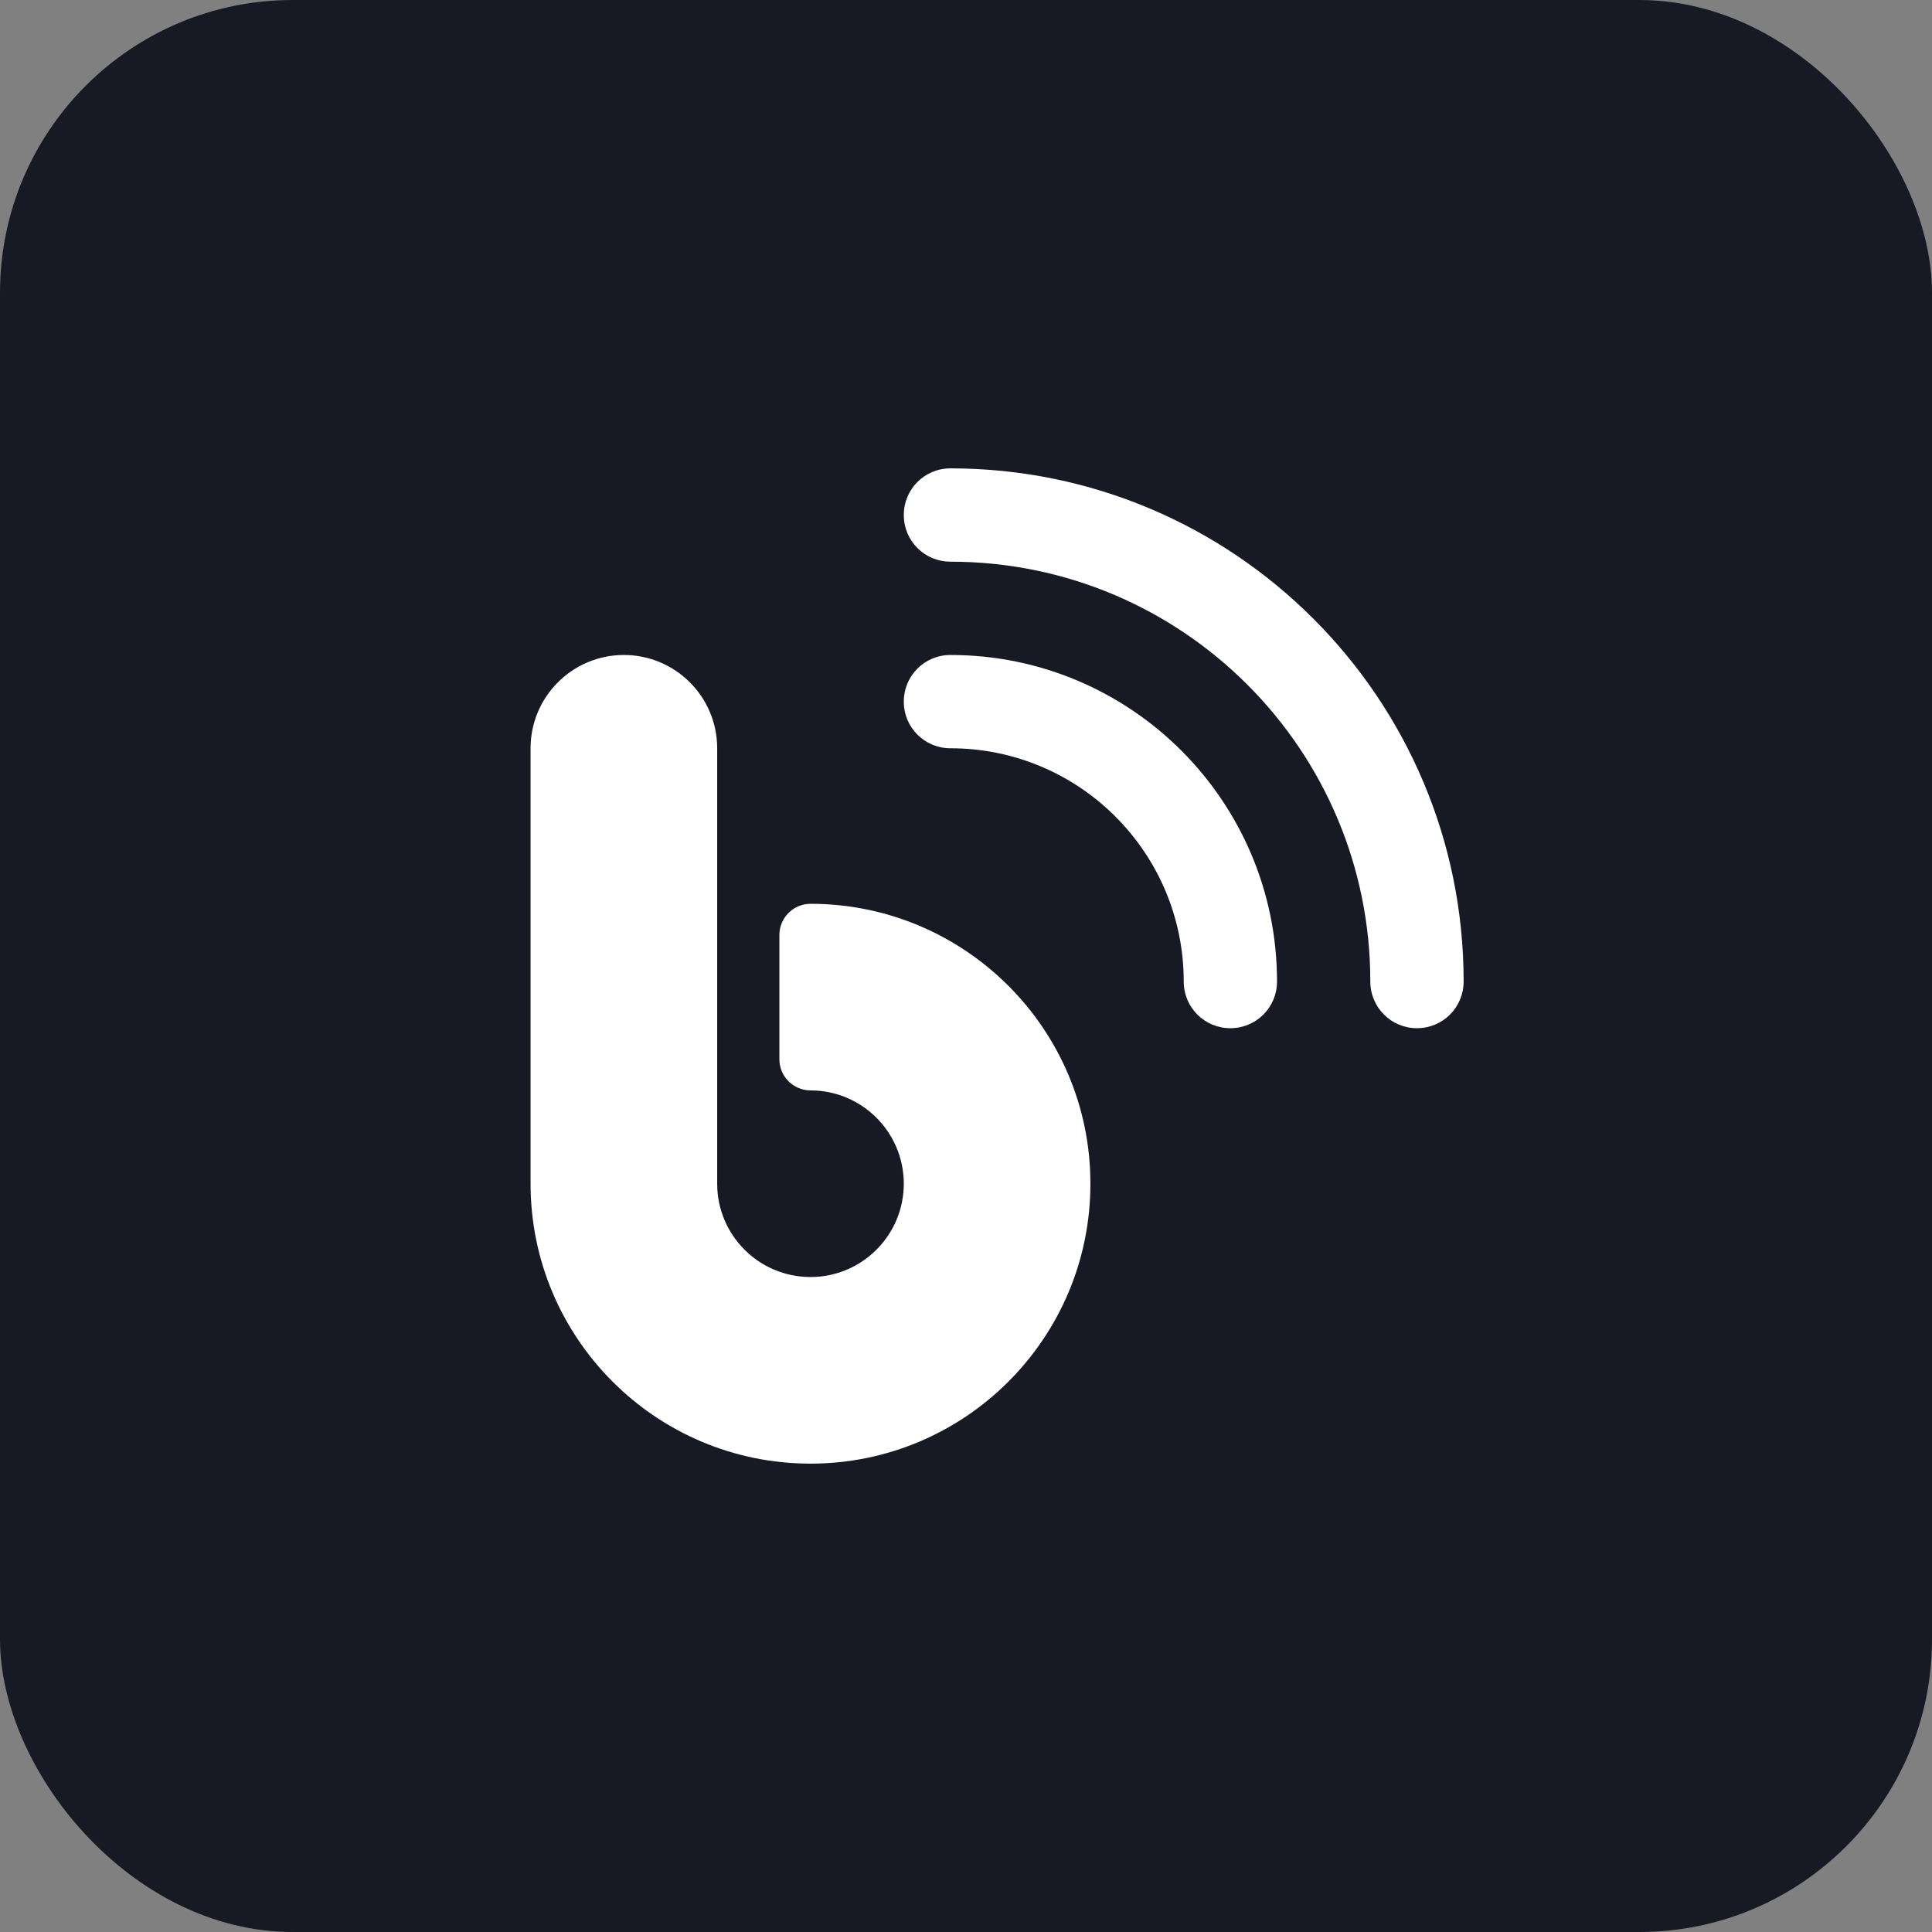
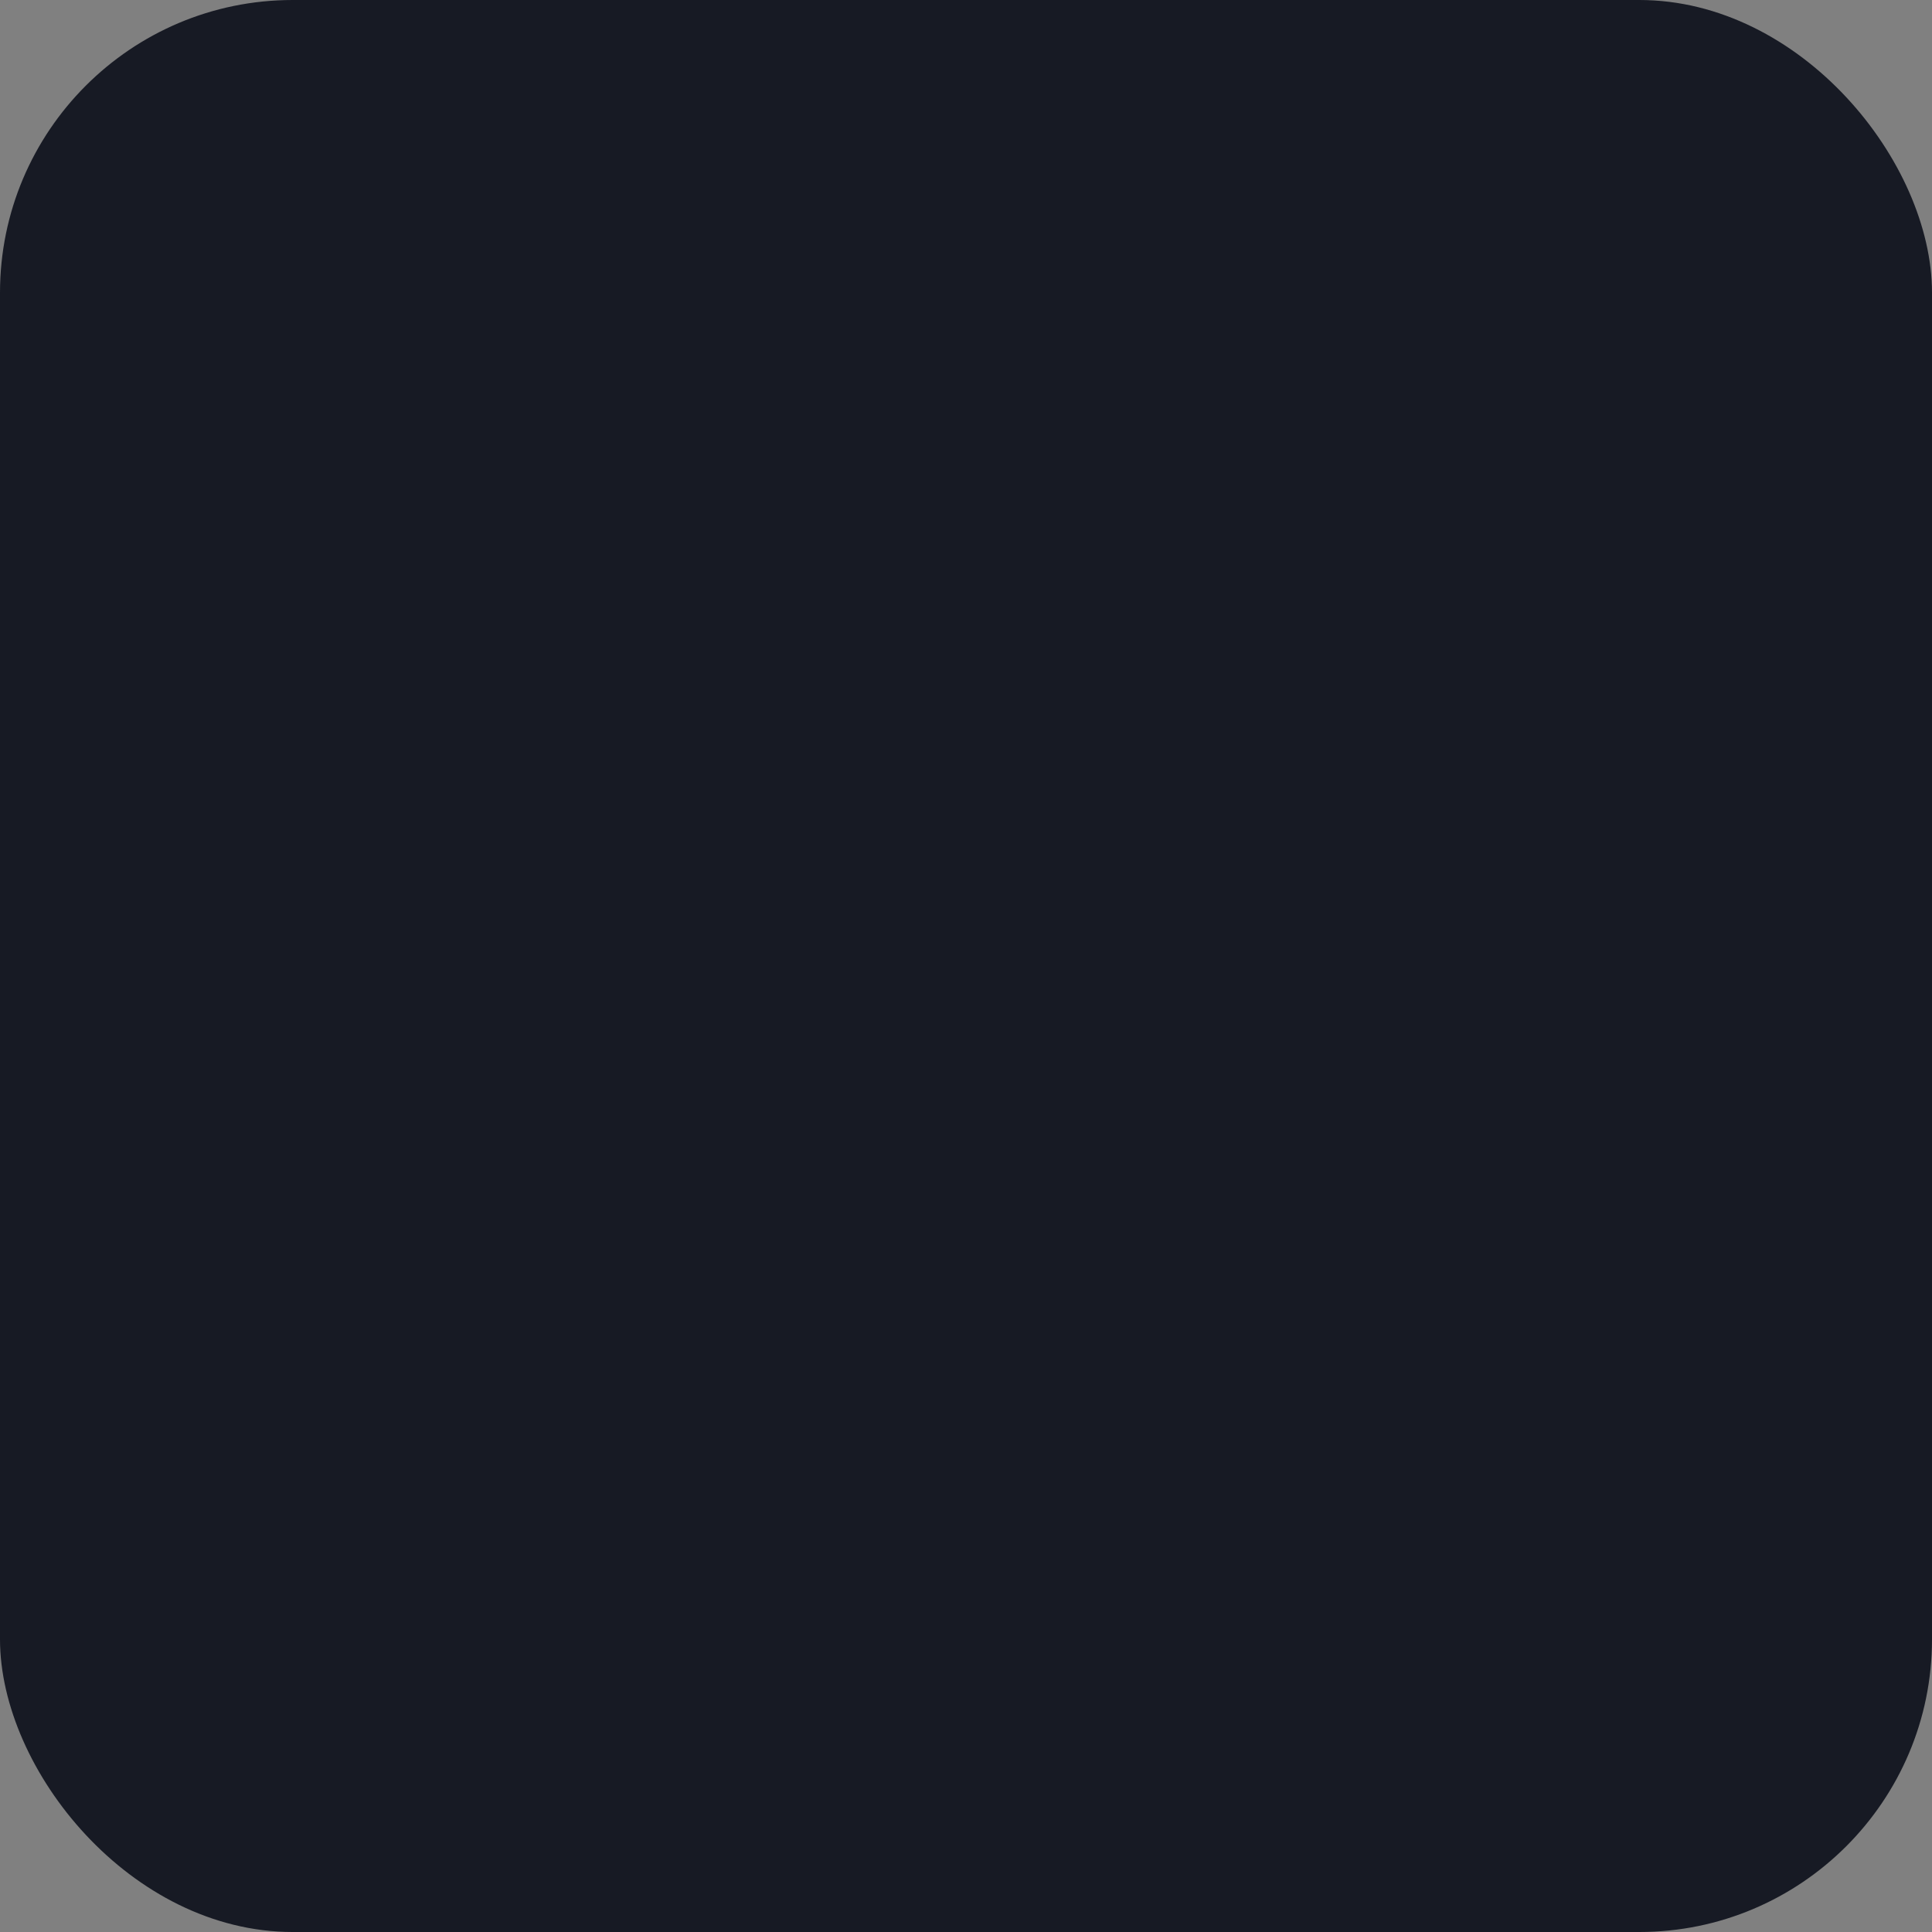
<svg xmlns="http://www.w3.org/2000/svg" width="66" height="66" viewBox="0 0 66 66" fill="none">
  <rect x="0" y="0" width="66" height="66" fill="#808080" stroke="none" />
  <rect width="66" height="66" rx="10" fill="#171A24" />
-   <path d="M30.875 17.594C30.875 16.71 31.585 16 32.469 16C42.151 16 50 23.849 50 33.531C50 34.414 49.289 35.125 48.406 35.125C47.523 35.125 46.812 34.414 46.812 33.531C46.812 25.609 40.391 19.188 32.469 19.188C31.585 19.188 30.875 18.477 30.875 17.594ZM21.312 22.375C23.072 22.375 24.5 23.803 24.5 25.562V40.438C24.5 42.197 25.928 43.625 27.688 43.625C29.447 43.625 30.875 42.197 30.875 40.438C30.875 38.678 29.447 37.25 27.688 37.25C27.103 37.25 26.625 36.772 26.625 36.188V31.938C26.625 31.353 27.103 30.875 27.688 30.875C32.967 30.875 37.25 35.158 37.25 40.438C37.25 45.717 32.967 50 27.688 50C22.408 50 18.125 45.717 18.125 40.438V25.562C18.125 23.803 19.553 22.375 21.312 22.375ZM32.469 22.375C38.631 22.375 43.625 27.369 43.625 33.531C43.625 34.414 42.914 35.125 42.031 35.125C41.148 35.125 40.438 34.414 40.438 33.531C40.438 29.128 36.871 25.562 32.469 25.562C31.585 25.562 30.875 24.852 30.875 23.969C30.875 23.085 31.585 22.375 32.469 22.375Z" fill="white" />
</svg>